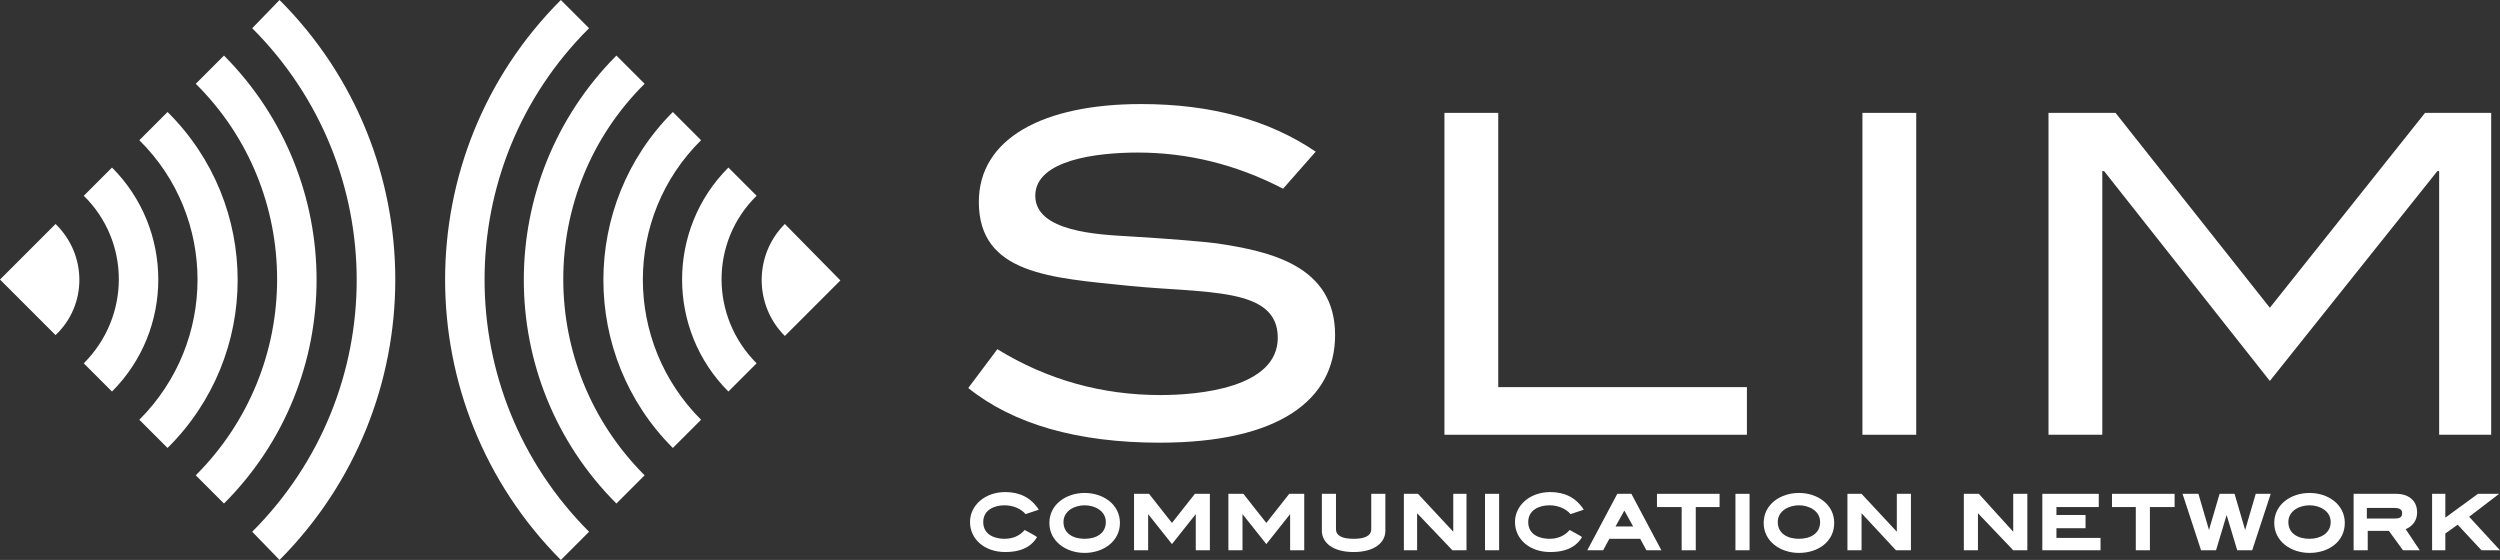
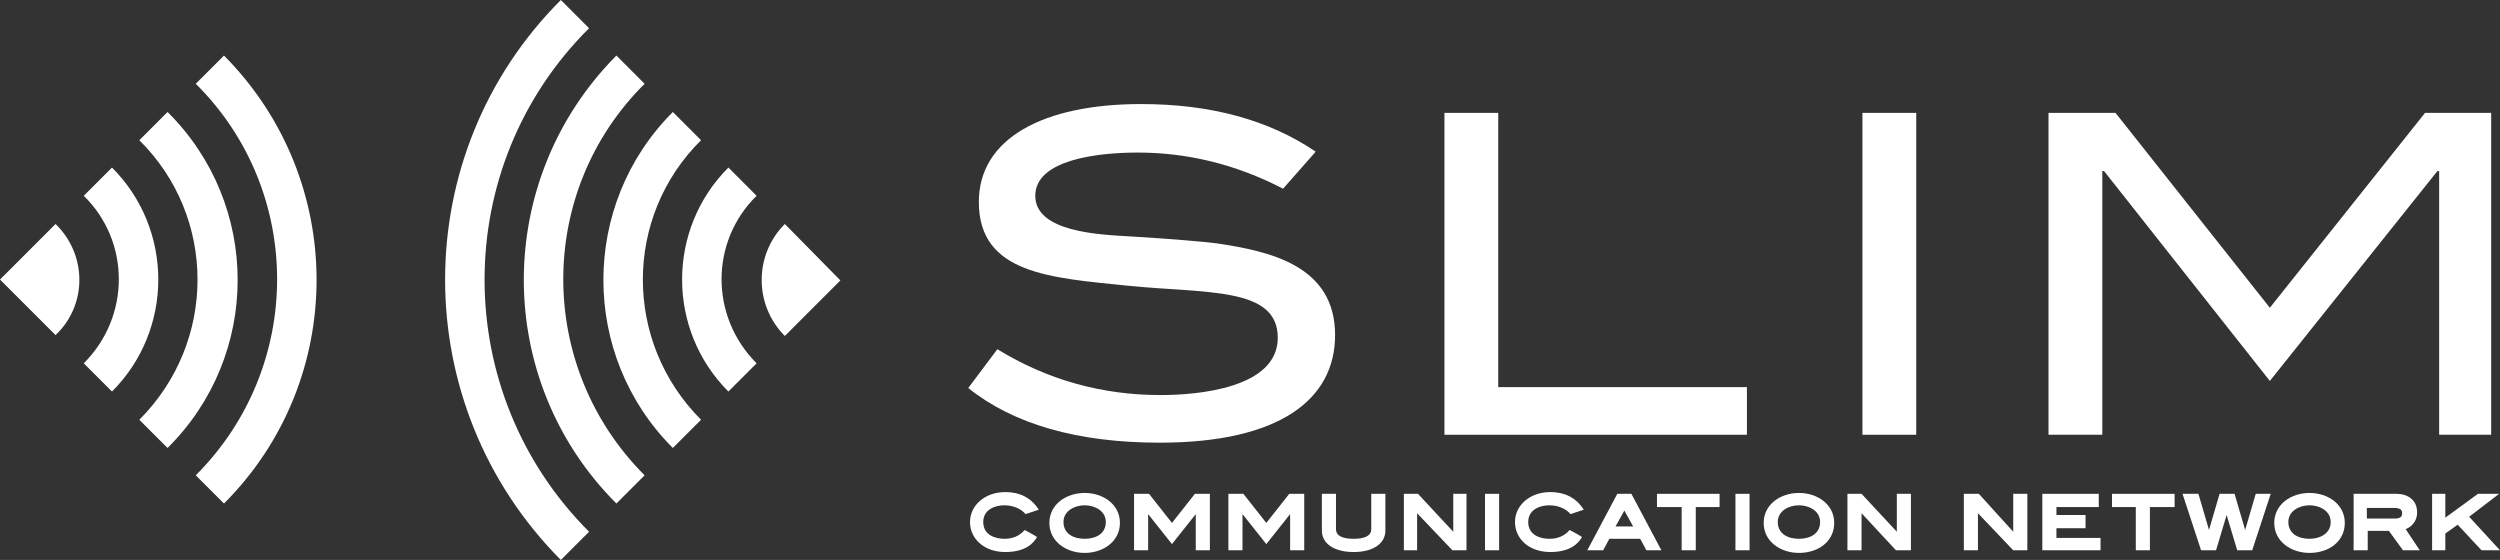
<svg xmlns="http://www.w3.org/2000/svg" version="1.1" id="レイヤー_1" x="0px" y="0px" viewBox="0 0 283.5 63.5" style="enable-background:new 0 0 283.5 63.5;" xml:space="preserve">
  <rect x="0" y="0" width="283.5" height="63.5" fill="#333333" stroke="none" />
  <style type="text/css">
	.st0{fill:#FFFFFF;}
</style>
  <g>
    <g>
      <g>
        <path class="st0" d="M66.8,60.3C51,44.5,51,18.9,66.8,3.2L63.6,0c-17.5,17.5-17.5,45.9,0,63.5l0,0L66.8,60.3L66.8,60.3z" />
        <path class="st0" d="M69.9,57.1L69.9,57.1l3.2-3.2l0,0c-12.3-12.3-12.3-32.2,0-44.4l-3.2-3.2C55.9,20.4,55.9,43.1,69.9,57.1z" />
-         <path class="st0" d="M76.3,50.8L76.3,50.8l3.2-3.2l0,0c-8.8-8.8-8.8-23,0-31.7l-3.2-3.2C65.8,23.2,65.8,40.3,76.3,50.8z" />
+         <path class="st0" d="M76.3,50.8L76.3,50.8l3.2-3.2c-8.8-8.8-8.8-23,0-31.7l-3.2-3.2C65.8,23.2,65.8,40.3,76.3,50.8z" />
        <path class="st0" d="M82.6,44.4L82.6,44.4l3.2-3.2l0,0c-5.3-5.3-5.3-13.8,0-19L82.6,19C75.6,26,75.6,37.4,82.6,44.4z" />
        <path class="st0" d="M89,25.4c-3.5,3.5-3.5,9.2,0,12.7l0,0l6.3-6.3L89,25.4z" />
      </g>
      <g>
-         <path class="st0" d="M28.6,60.3c15.8-15.8,15.8-41.3,0-57.1L31.7,0c17.5,17.5,17.5,45.9,0,63.5l0,0L28.6,60.3L28.6,60.3z" />
        <path class="st0" d="M25.4,57.1L25.4,57.1l-3.2-3.2l0,0c12.3-12.3,12.3-32.2,0-44.4l3.2-3.2C39.4,20.4,39.4,43.1,25.4,57.1z" />
        <path class="st0" d="M19,50.8L19,50.8l-3.2-3.2l0,0c8.8-8.8,8.8-23,0-31.7l3.2-3.2C29.6,23.2,29.6,40.3,19,50.8z" />
        <path class="st0" d="M12.7,44.4L12.7,44.4l-3.2-3.2l0,0c5.3-5.3,5.3-13.8,0-19l3.2-3.2C19.7,26,19.7,37.4,12.7,44.4z" />
        <path class="st0" d="M6.3,25.4L0,31.7l6.3,6.3l0,0C9.9,34.6,9.9,28.9,6.3,25.4z" />
      </g>
    </g>
    <g>
      <g>
        <g>
          <path class="st0" d="M198.1,49.3h-34.3V12.8h6.1v31.1h28.2V49.3z" />
          <path class="st0" d="M217.3,49.3h-6.1V12.8h6.1V49.3z" />
          <path class="st0" d="M282.7,49.3h-6.1V19.4h-0.2l-19,23.8l-18.8-23.8l-0.2,0v29.9h-6.1V12.8h7.6l17.5,22.1l17.6-22.1h7.5V49.3z" />
        </g>
        <path class="st0" d="M145.5,21.4c-5.4-2.8-10.9-4.1-16.5-4.1c-4.5,0-11.6,0.8-11.6,4.9s7.2,4.4,10.6,4.6c5,0.3,8.4,0.6,10,0.8     c6,0.9,13.4,2.5,13.4,10.4c0,7.3-6.3,12.2-19.9,12.2c-9.3,0-16.6-2.1-21.7-6.2l3.3-4.4c5.7,3.5,11.9,5.2,18.5,5.2     c4.3,0,13.3-0.8,13.3-6.5c0-5.8-8.1-5-17-5.9c-8.7-0.9-16.9-1.3-16.9-9.5c0-7.2,7.3-11.1,18.4-11.1c7.9,0,14.5,1.8,19.8,5.4     L145.5,21.4z" />
      </g>
      <g>
        <polygon class="st0" points="135.6,62.4 135.6,58.3 132.9,61.7 130.2,58.3 130.2,62.4 128.6,62.4 128.6,56 130.3,56 132.9,59.3      135.5,56 137.2,56 137.2,62.4    " />
        <polygon class="st0" points="146.3,62.4 146.3,58.3 143.6,61.7 140.9,58.3 140.9,62.4 139.3,62.4 139.3,56 141,56 143.6,59.3      146.2,56 147.9,56 147.9,62.4    " />
        <polygon class="st0" points="164.7,62.4 160.7,58.2 160.7,62.4 159.2,62.4 159.2,56 160.8,56 164.8,60.3 164.8,56 166.3,56      166.3,62.4    " />
        <rect x="168.4" y="56" class="st0" width="1.6" height="6.4" />
        <path class="st0" d="M186.7,62.4l-0.7-1.3h-3.5l-0.7,1.3h-1.8l3.4-6.4h1.6l3.4,6.4H186.7z M185.2,59.7l-1-1.8l-1,1.8H185.2z" />
        <polygon class="st0" points="190.7,62.4 190.7,57.5 187.9,57.5 187.9,56 195,56 195,57.5 192.3,57.5 192.3,62.4    " />
        <rect x="196.8" y="56" class="st0" width="1.6" height="6.4" />
        <polygon class="st0" points="215,62.4 211.1,58.2 211.1,62.4 209.5,62.4 209.5,56 211.1,56 215.1,60.3 215.1,56 216.7,56      216.7,62.4    " />
        <polygon class="st0" points="228.3,62.4 224.3,58.2 224.3,62.4 222.7,62.4 222.7,56 224.4,56 228.3,60.3 228.3,56 229.9,56      229.9,62.4    " />
        <polygon class="st0" points="231.6,62.4 231.6,56 238,56 238,57.5 233.2,57.5 233.2,58.4 236.5,58.4 236.5,59.9 233.2,59.9      233.2,61 238.2,61 238.2,62.4    " />
        <polygon class="st0" points="242.2,62.4 242.2,57.5 239.5,57.5 239.5,56 246.6,56 246.6,57.5 243.8,57.5 243.8,62.4    " />
        <polygon class="st0" points="253.7,62.4 252.5,58.4 251.3,62.4 249.6,62.4 247.5,56 249.3,56 250.5,60.1 251.7,56 253.4,56      254.6,60.1 255.8,56 257.5,56 255.4,62.4    " />
        <polygon class="st0" points="281.4,62.4 278.7,59.5 277.3,60.5 277.3,62.4 275.8,62.4 275.8,56 277.3,56 277.3,58.7 281,56      283.4,56 280,58.6 283.5,62.4    " />
        <path class="st0" d="M114,62.6c-2.4,0-4-1.5-4-3.4c0-1.9,1.7-3.4,4-3.4c1.6,0,2.9,0.6,3.8,2l-1.5,0.5c-0.5-0.6-1.4-1-2.4-1     c-1.1,0-2.4,0.5-2.4,1.9c0,1.5,1.4,1.9,2.4,1.9c0.9,0,1.7-0.3,2.3-1c0.2,0.1,1.3,0.7,1.4,0.8C117.2,61.6,116.3,62.6,114,62.6z" />
        <path class="st0" d="M175.8,62.6c-2.4,0-4-1.5-4-3.4c0-1.9,1.7-3.4,4-3.4c1.6,0,2.9,0.6,3.8,2l-1.5,0.5c-0.5-0.6-1.4-1-2.4-1     c-1.1,0-2.4,0.5-2.4,1.9c0,1.5,1.4,1.9,2.4,1.9c0.9,0,1.7-0.3,2.3-1c0.2,0.1,1.3,0.7,1.4,0.8C179,61.6,178.1,62.6,175.8,62.6z" />
        <path class="st0" d="M123,55.9c-2.1,0-4,1.3-4,3.4s1.9,3.4,4,3.4s4-1.3,4-3.4S125.1,55.9,123,55.9z M123,61.1     c-1.3,0-2.4-0.6-2.4-1.9c0-1.3,1.3-1.9,2.4-1.9s2.4,0.6,2.4,1.9C125.4,60.5,124.3,61.1,123,61.1z" />
        <path class="st0" d="M204,55.9c-2.1,0-4,1.3-4,3.4s1.9,3.4,4,3.4c2.2,0,4-1.3,4-3.4S206.1,55.9,204,55.9z M204,61.1     c-1.3,0-2.4-0.6-2.4-1.9c0-1.3,1.3-1.9,2.4-1.9c1.1,0,2.4,0.6,2.4,1.9C206.4,60.5,205.3,61.1,204,61.1z" />
        <path class="st0" d="M261.9,55.9c-2.1,0-4,1.3-4,3.4s1.9,3.4,4,3.4c2.2,0,4-1.3,4-3.4S264,55.9,261.9,55.9z M261.9,61.1     c-1.3,0-2.4-0.6-2.4-1.9c0-1.3,1.3-1.9,2.4-1.9s2.4,0.6,2.4,1.9C264.3,60.5,263.1,61.1,261.9,61.1z" />
        <path class="st0" d="M155.5,56v4c0,0.8-0.8,1.1-2,1.1s-2-0.3-2-1.1v-4h-1.6v4.2c0,1.3,1.2,2.4,3.6,2.4c2.4,0,3.6-1.1,3.6-2.4V56     H155.5z" />
        <path class="st0" d="M272.5,62.4l-1.6-2.2h-2.4v2.2h-1.6V56h4.9c1.1,0,2.3,0.6,2.3,2.1c0,1.3-1,1.8-1.3,1.9l1.6,2.4H272.5z      M271.6,58.8c0.7,0,0.8-0.3,0.8-0.6c0-0.3-0.1-0.6-0.9-0.6h-3.1v1.2H271.6z" />
      </g>
    </g>
  </g>
</svg>